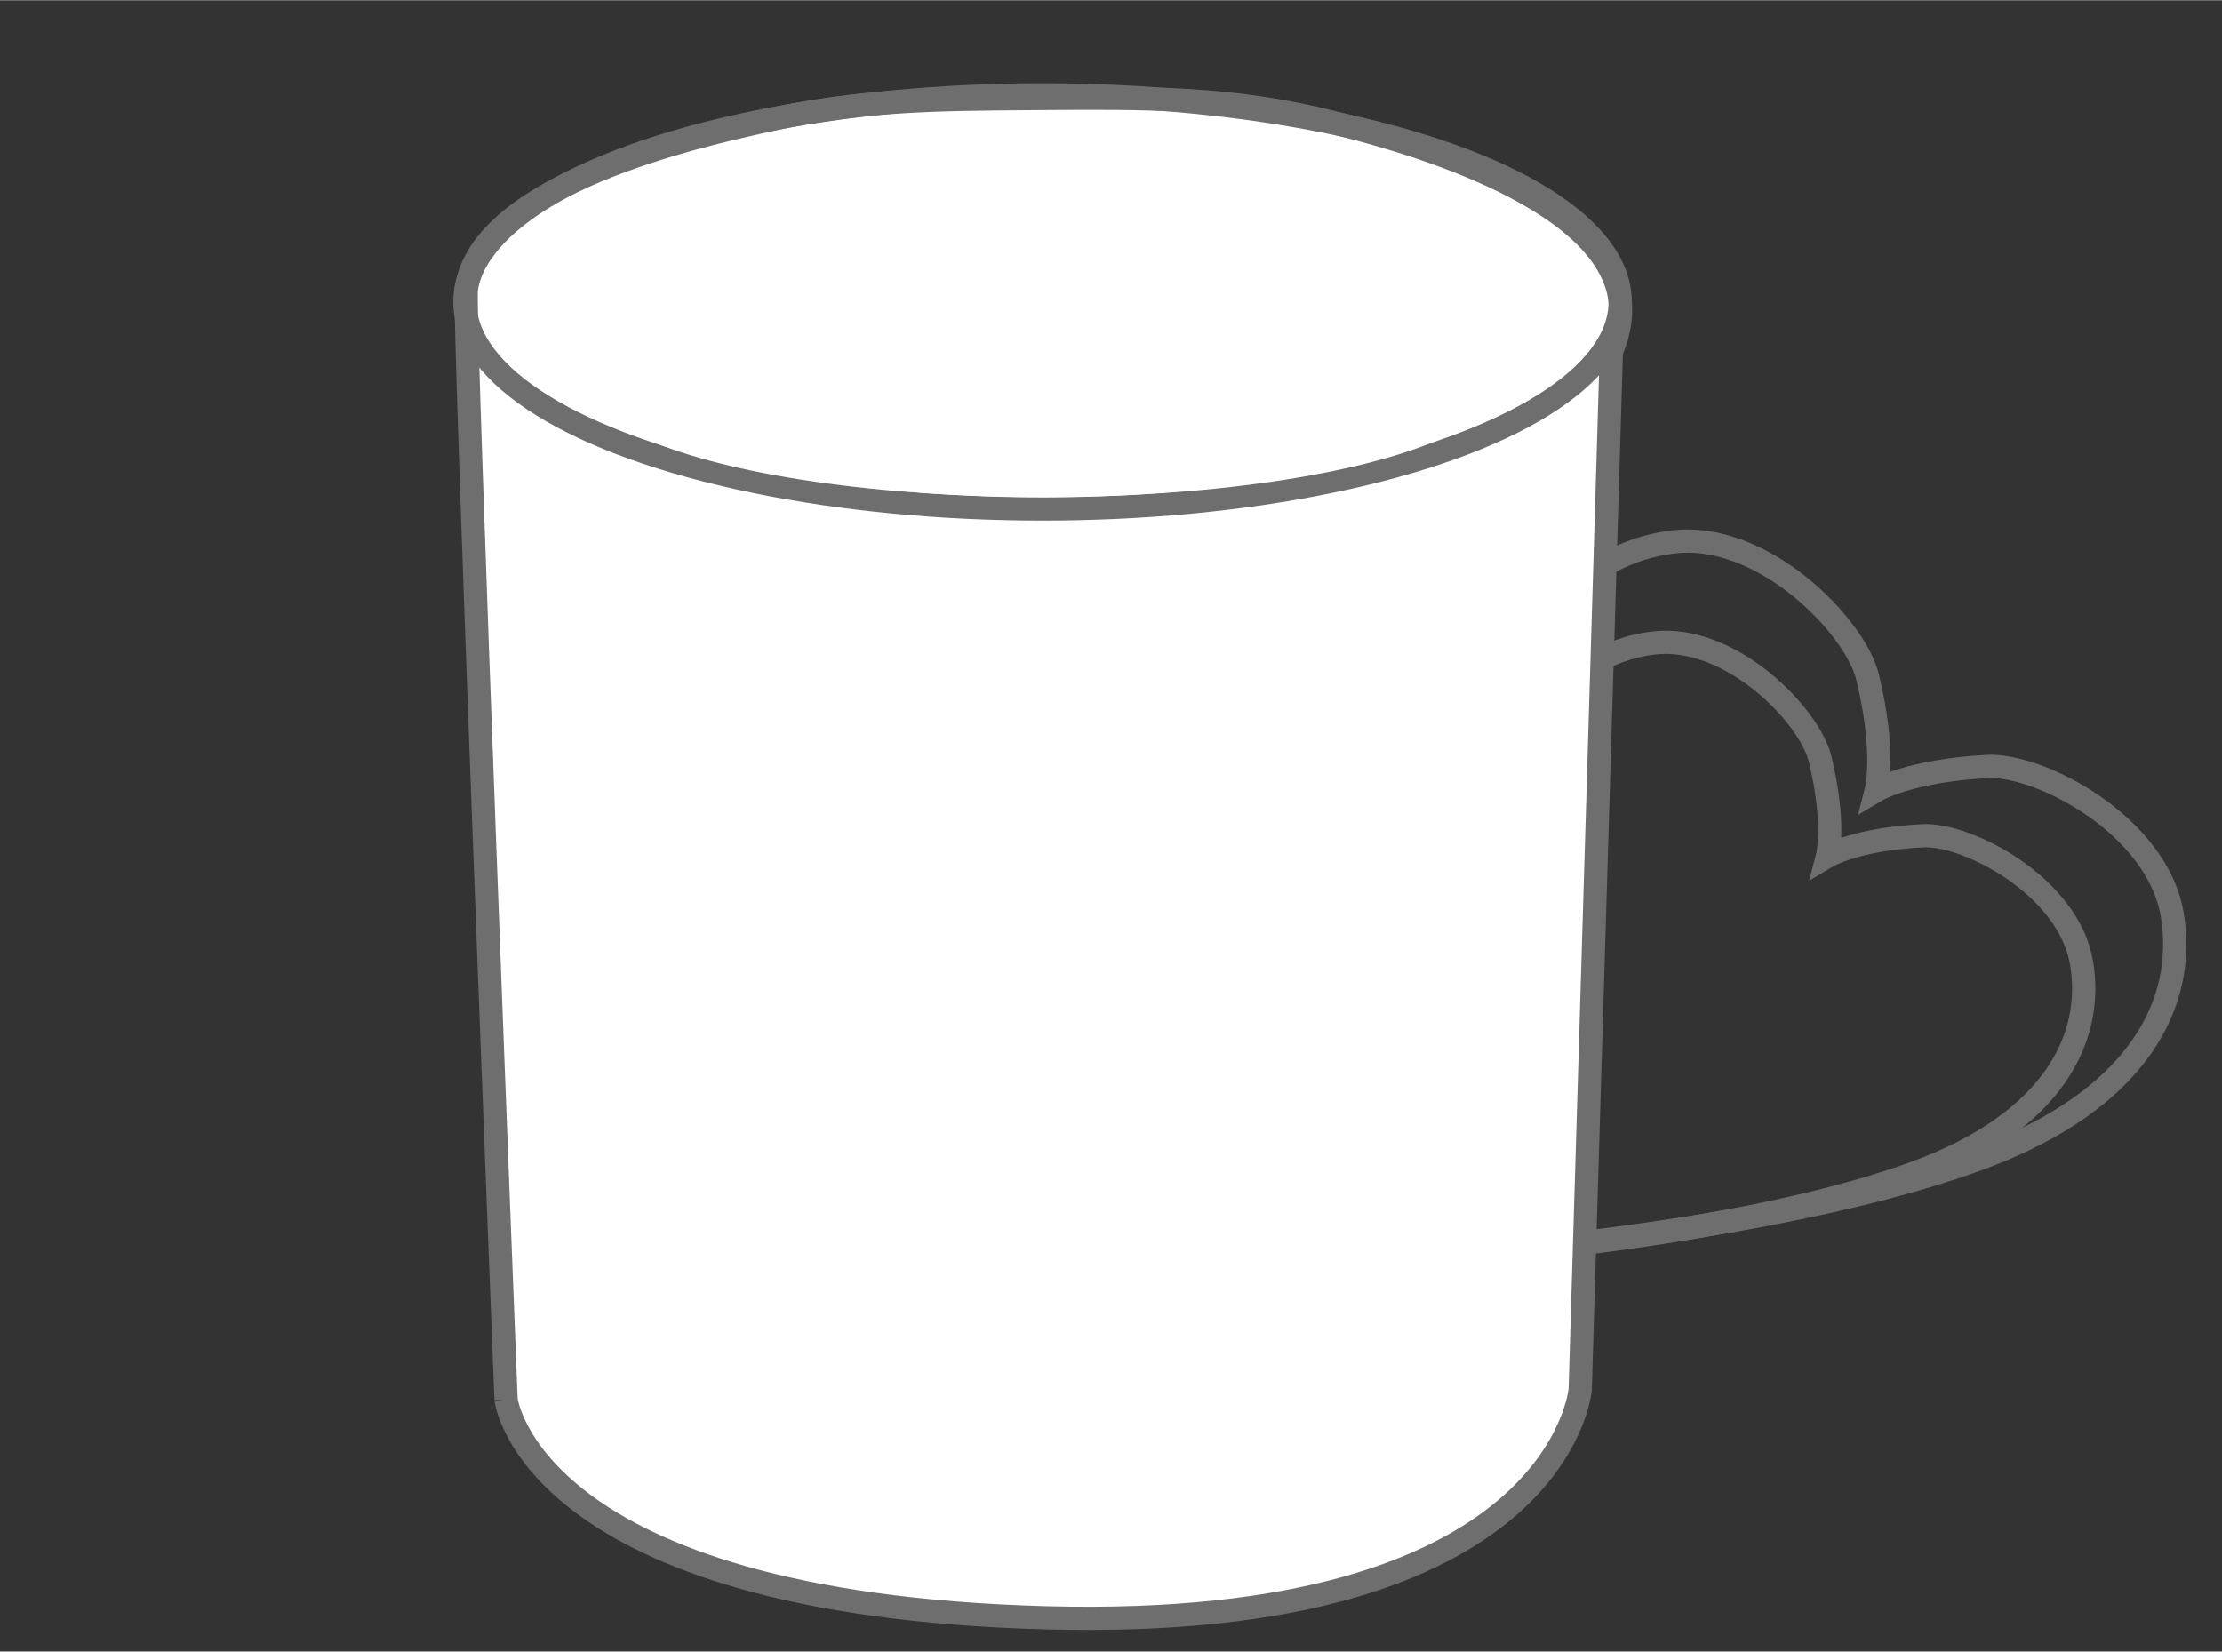
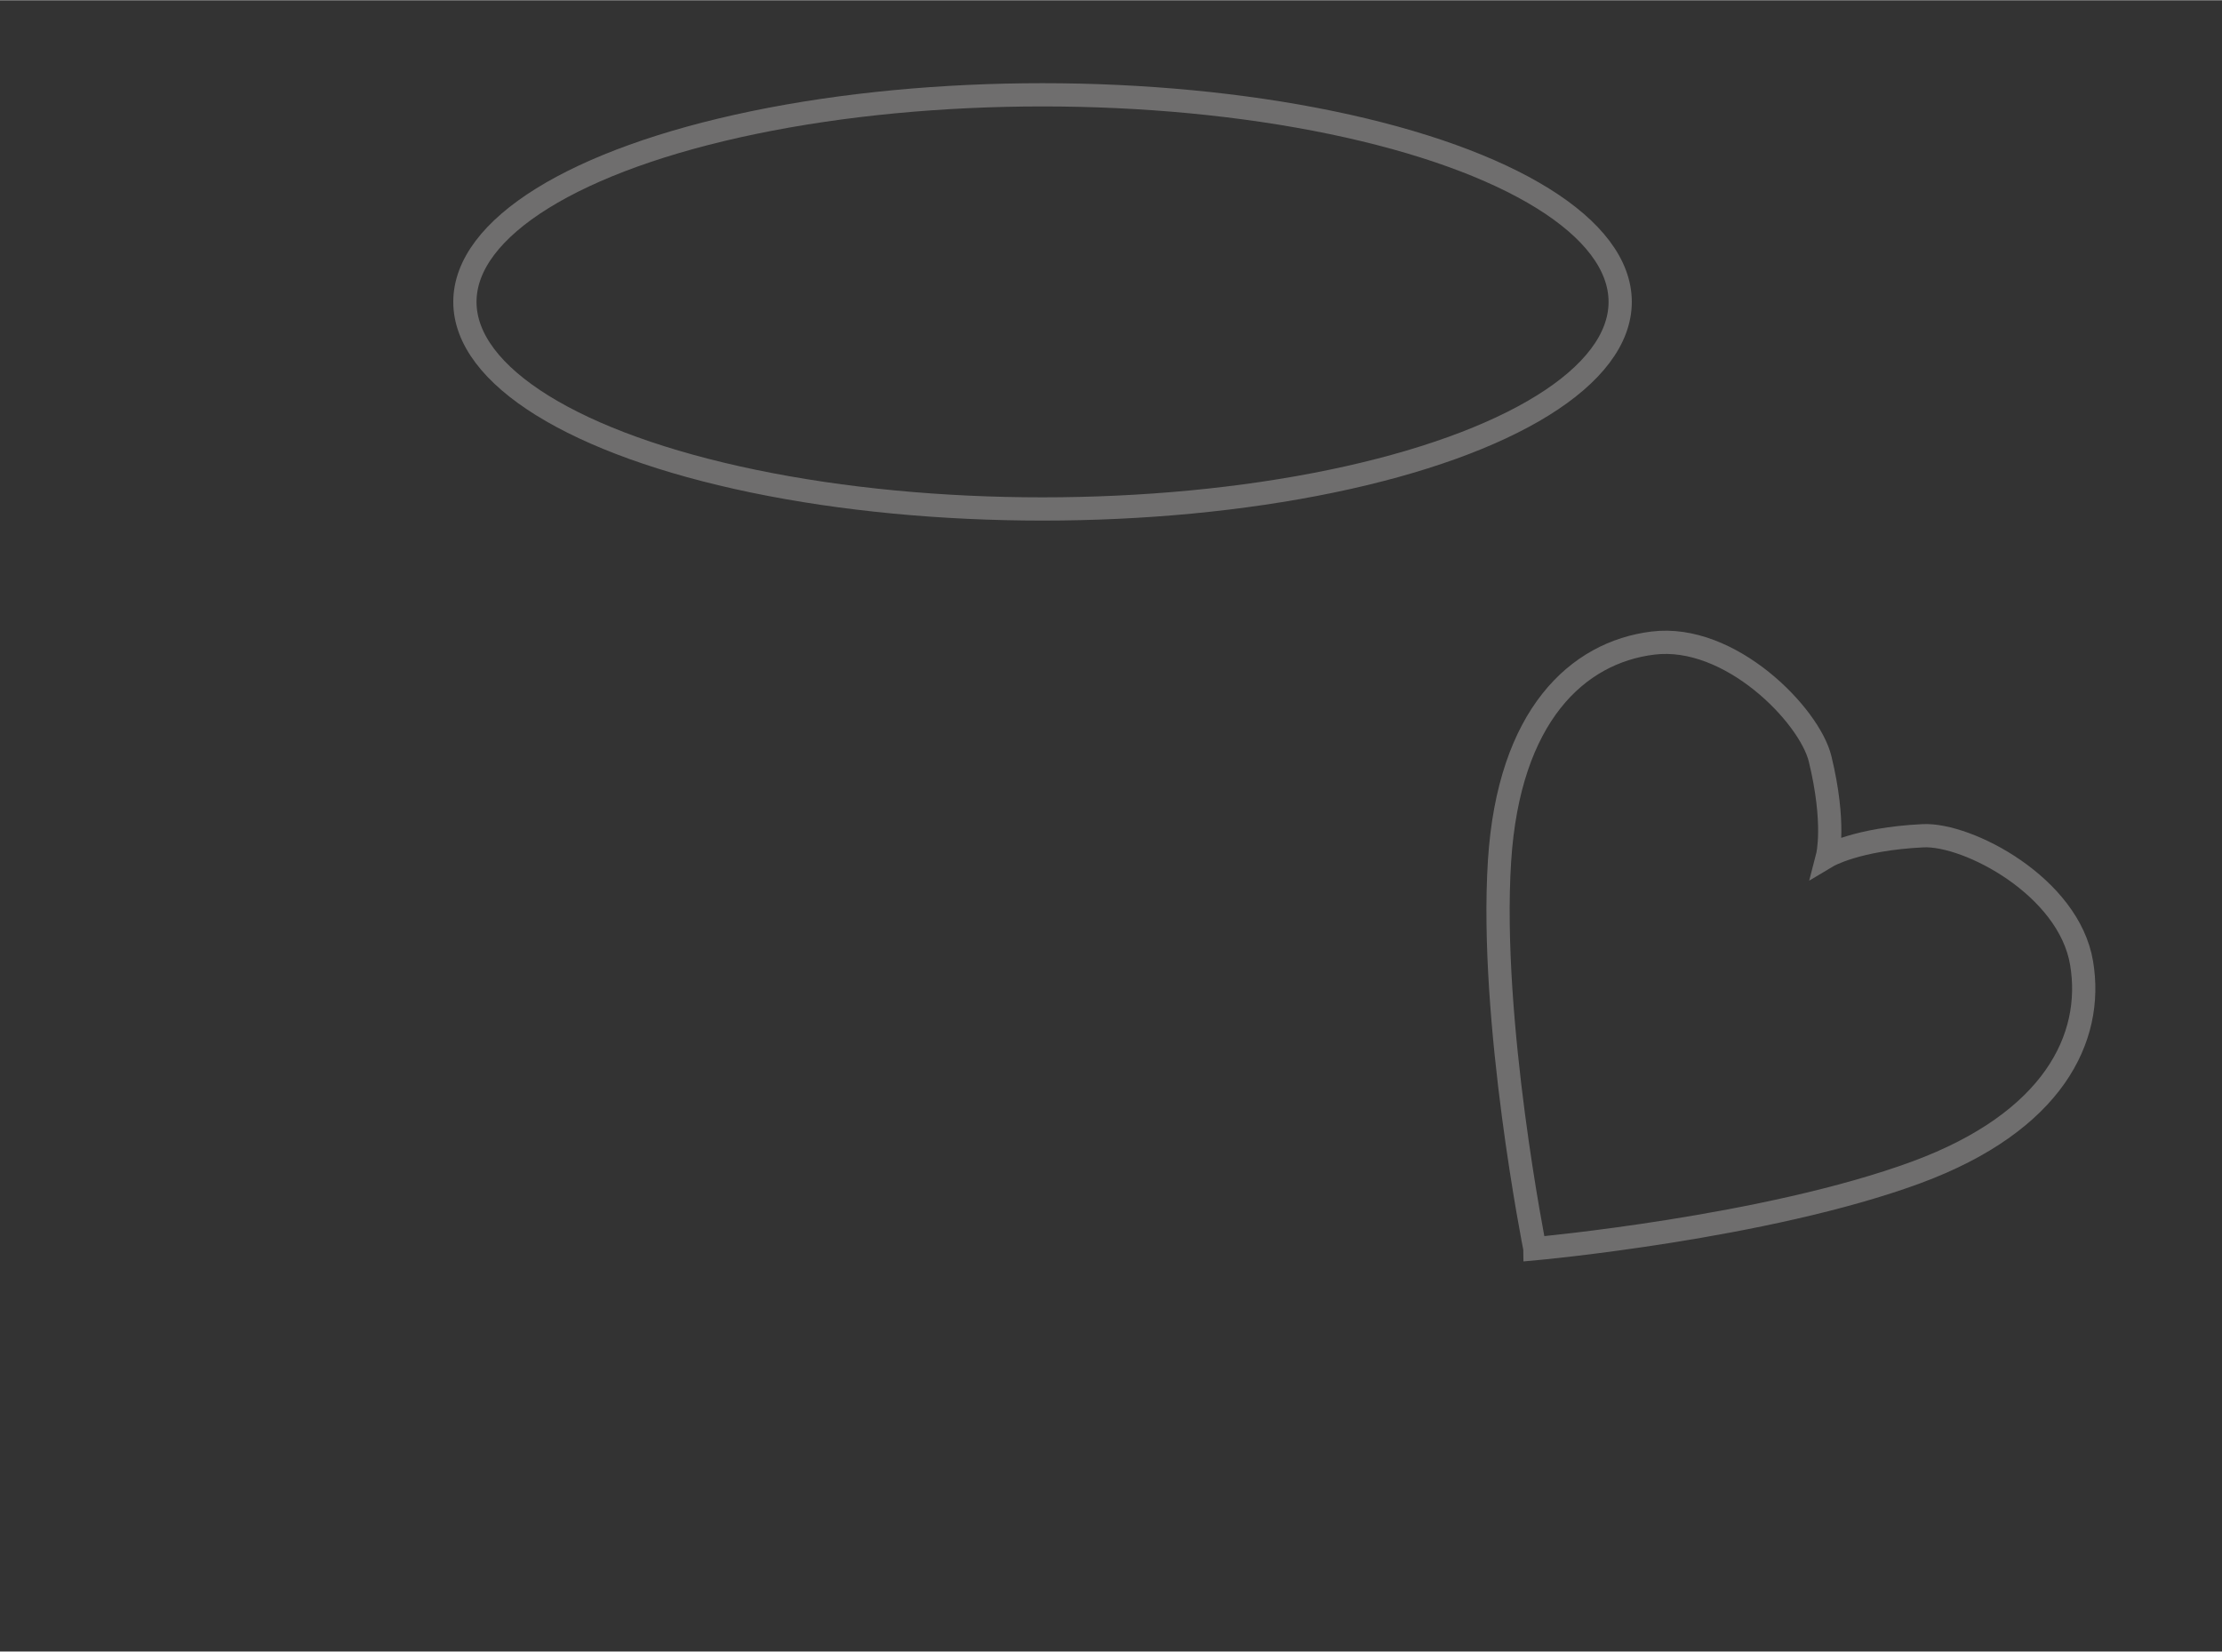
<svg xmlns="http://www.w3.org/2000/svg" id="Layer_4" width="33.72mm" height="25.07mm" viewBox="0 0 95.59 71.05">
  <rect x="0" y="0" width="95.59" height="71.05" fill="#333333" stroke="none" />
  <defs>
    <style>.cls-1,.cls-2{fill:#fff;}.cls-3{fill:none;}.cls-3,.cls-2{stroke:#6f6e6e;stroke-miterlimit:10;}</style>
  </defs>
  <g>
-     <path class="cls-3" d="M66.03,53.67s-2.29-11.41-1.77-19.44c.47-7.28,3.91-10.45,7.7-10.92,3.87-.48,7.84,3.61,8.38,5.8,.8,3.26,.38,4.89,.38,4.89h0s1.44-.86,4.79-1.03c2.25-.11,7.3,2.53,7.94,6.38,.63,3.77-1.43,7.96-8.28,10.49-7.55,2.78-19.13,3.84-19.13,3.84h0Z" />
    <path class="cls-3" d="M66.03,53.71s-1.96-9.79-1.52-16.68c.4-6.25,3.35-8.97,6.6-9.37,3.32-.41,6.73,3.1,7.19,4.98,.68,2.8,.32,4.19,.32,4.19h0s1.24-.74,4.11-.88c1.93-.09,6.27,2.18,6.82,5.48,.54,3.23-1.23,6.83-7.1,9-6.48,2.39-16.42,3.29-16.42,3.29h0Z" />
  </g>
-   <path class="cls-2" d="M21.77,60.21s1.04,8.78,23.2,9.39c22.16,.6,23.01-9.83,23.01-9.83l1.34-44.66c.22-.51,.46-1.26,.38-2.13-.49-4.73-10.11-7.16-12.31-7.71-4.41-1.11-7.86-1.08-13.06-1.04-4.26,.03-7.33,.06-11.37,.95-2.88,.64-12.3,2.72-12.9,7.26-.14,1.04,1.71,47.77,1.71,47.77Z" />
  <ellipse class="cls-3" cx="44.85" cy="12.98" rx="24.85" ry="8.91" />
-   <ellipse class="cls-1" cx="44.88" cy="16.42" rx="19.67" ry="4.96" />
</svg>